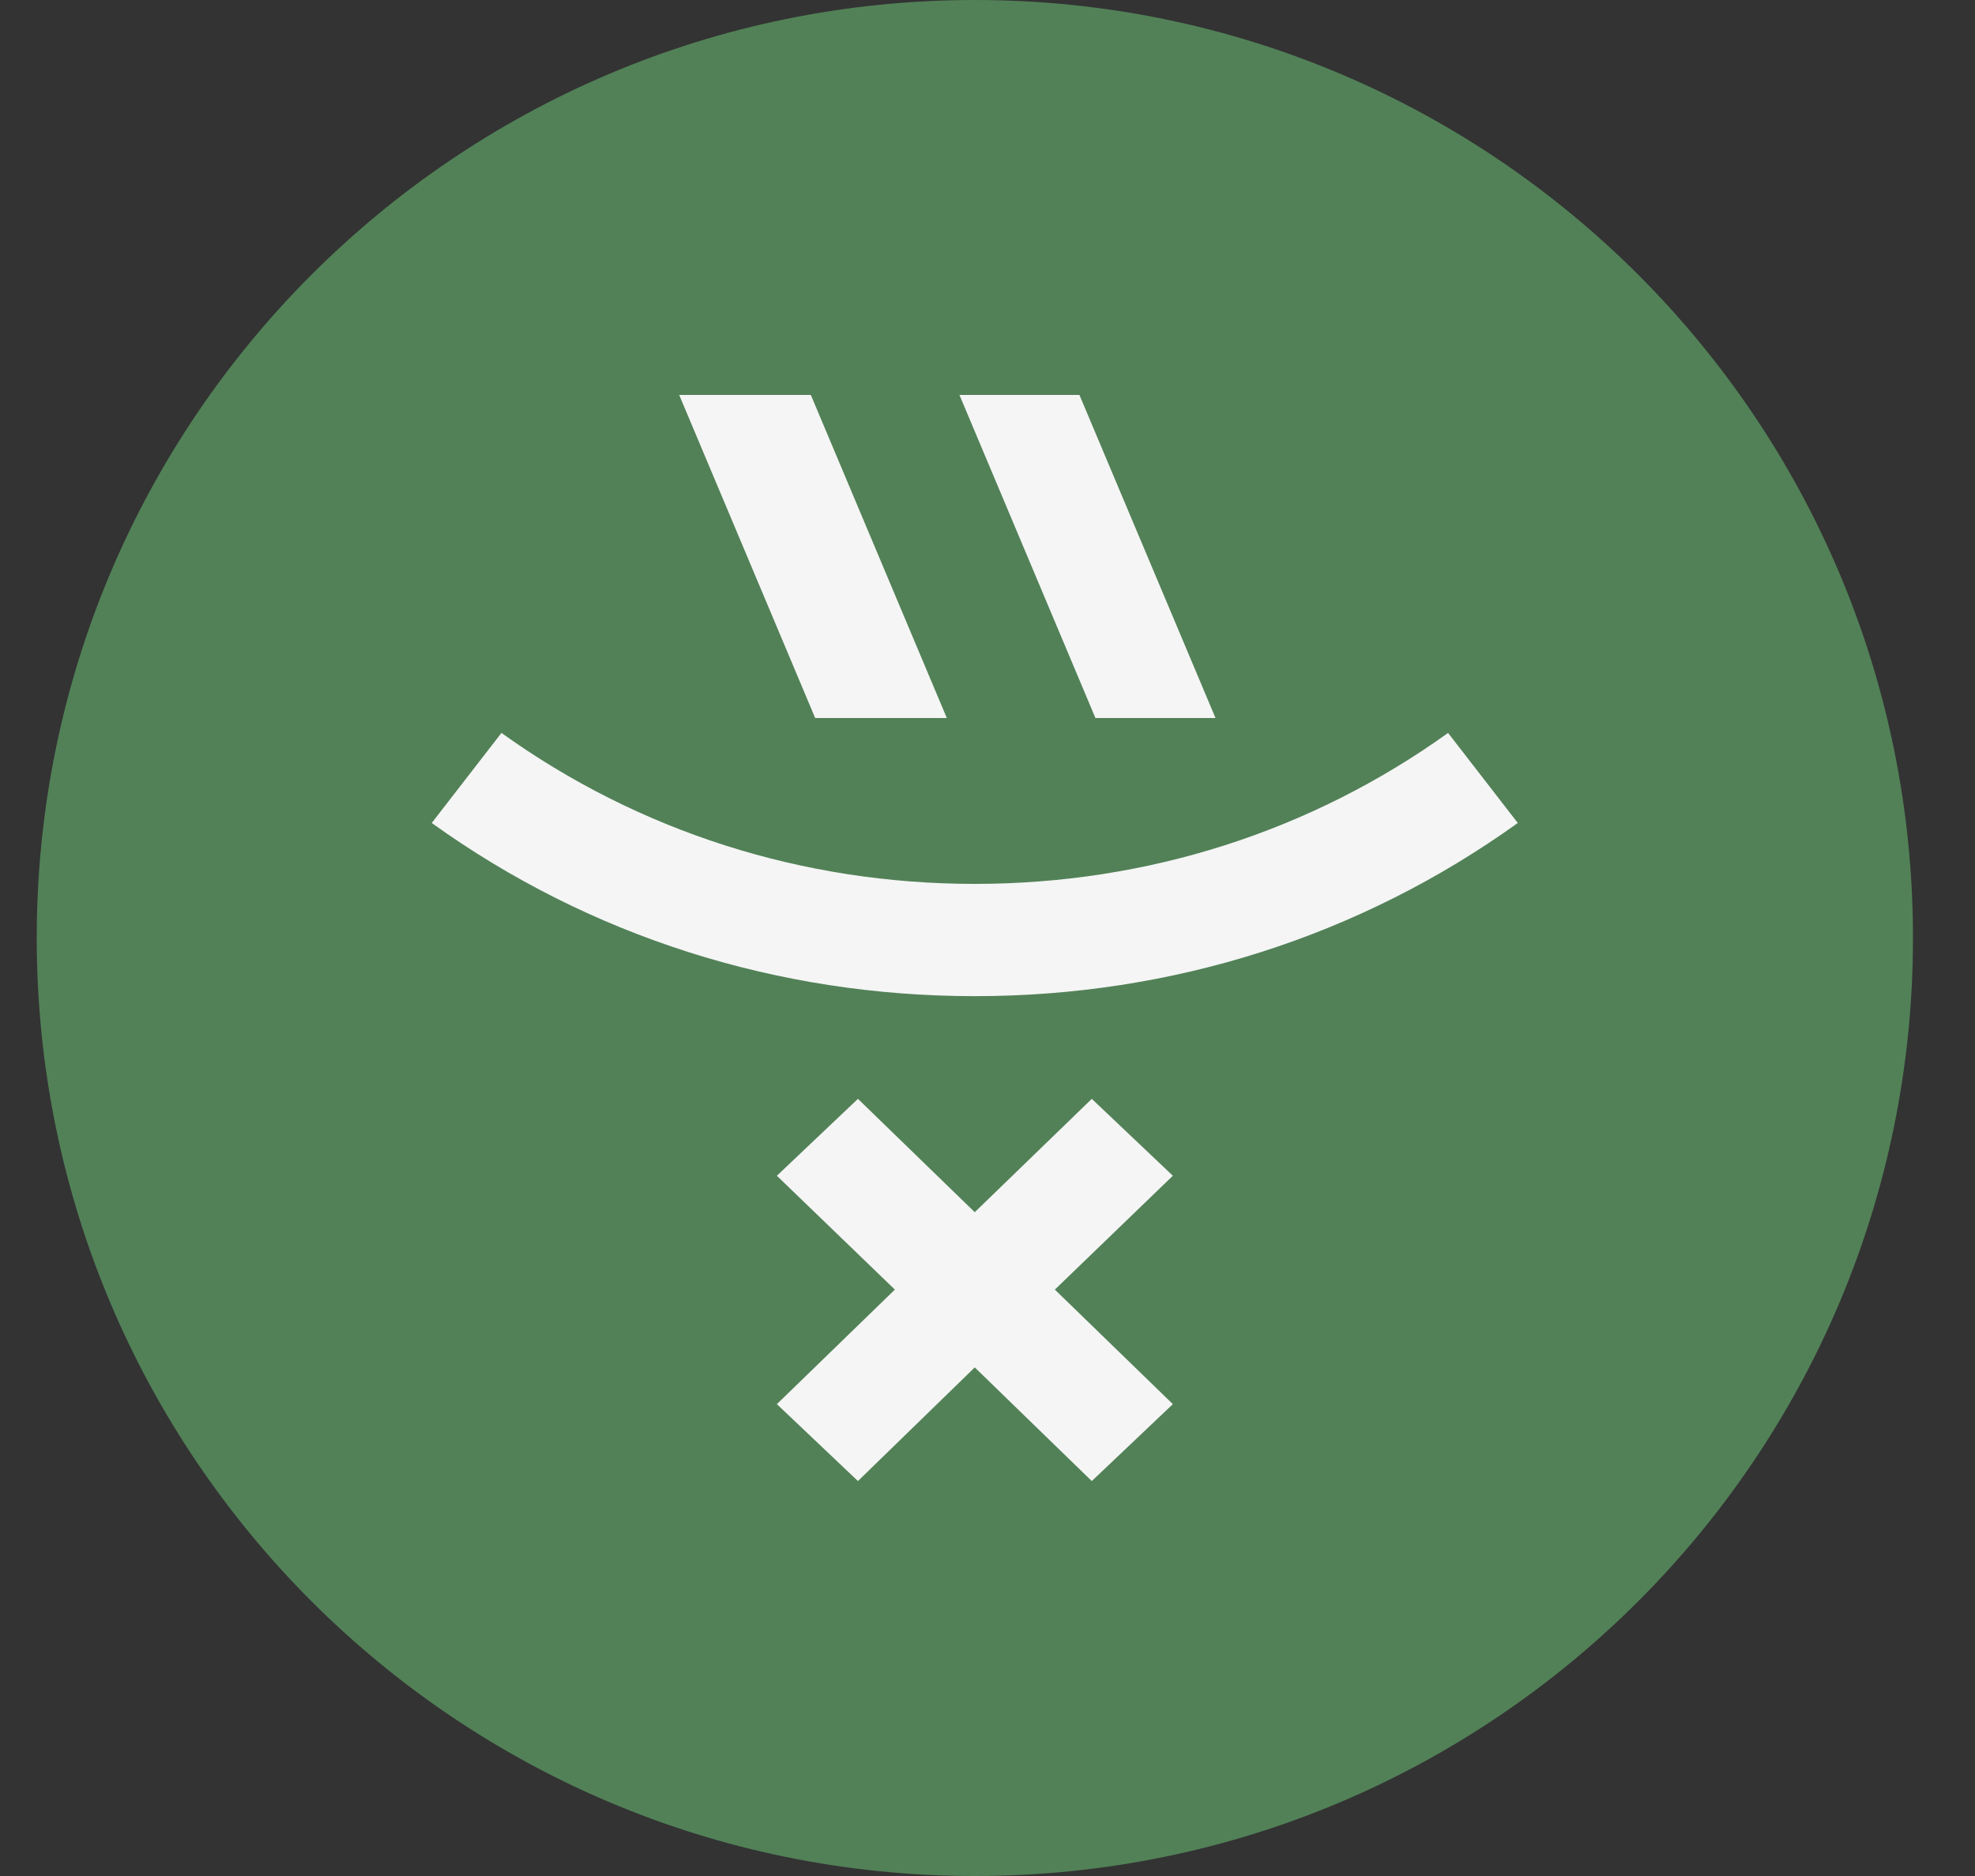
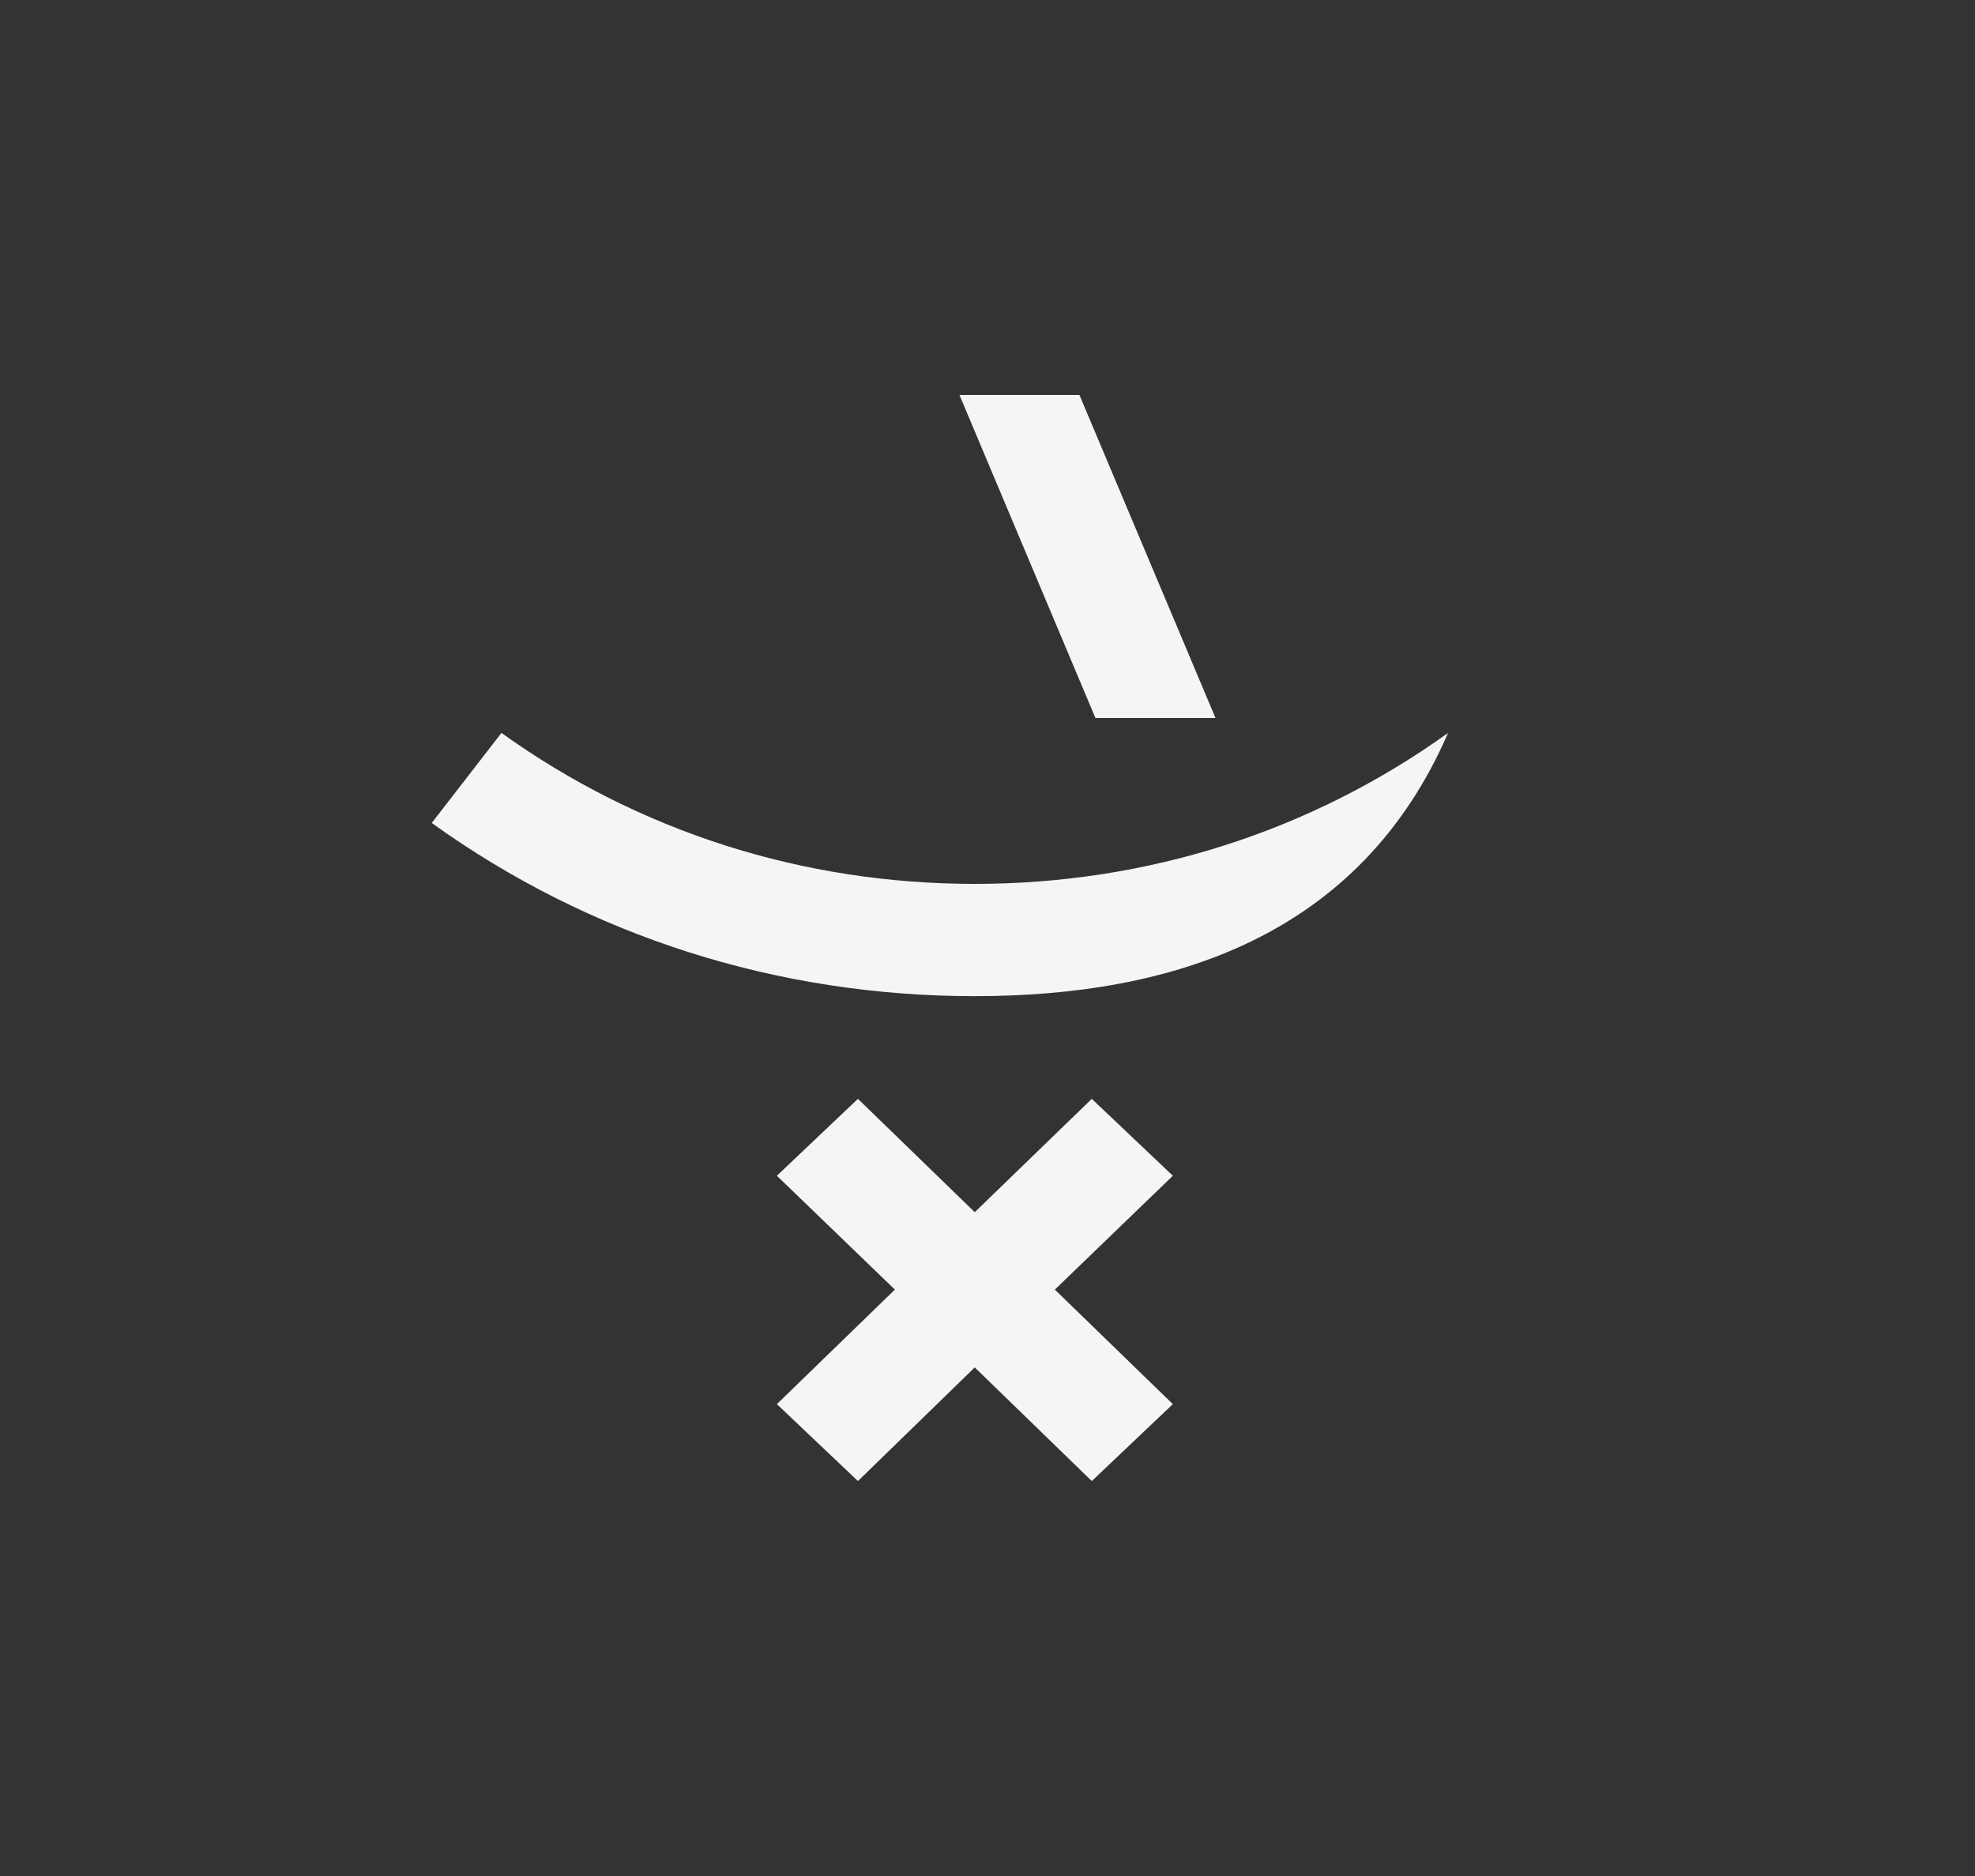
<svg xmlns="http://www.w3.org/2000/svg" width="20" height="19" viewBox="0 0 20 19" fill="none">
  <rect x="0" y="0" width="20" height="19" fill="#333333" stroke="none" />
-   <path d="M19.372 9.5C19.372 14.747 15.119 19 9.872 19C4.625 19 0.372 14.747 0.372 9.5C0.372 4.253 4.625 0 9.872 0C15.119 0 19.372 4.253 19.372 9.5Z" fill="#528157" />
  <path d="M11.877 11.908L10.682 13.061L11.877 14.221L11.056 15L9.871 13.849L8.688 15L7.867 14.221L9.062 13.061L7.867 11.908L8.688 11.129L9.871 12.277L11.056 11.129L11.877 11.908Z" fill="#F5F5F5" />
-   <path d="M9.871 10.089C7.872 10.089 5.969 9.483 4.372 8.335L5.078 7.423C6.472 8.423 8.129 8.952 9.871 8.952C11.613 8.952 13.27 8.423 14.664 7.423L15.37 8.335C13.771 9.483 11.87 10.089 9.871 10.089Z" fill="#F5F5F5" />
-   <path d="M8.211 4H6.878L8.255 7.272H9.588L8.211 4Z" fill="#F5F5F5" />
+   <path d="M9.871 10.089C7.872 10.089 5.969 9.483 4.372 8.335L5.078 7.423C6.472 8.423 8.129 8.952 9.871 8.952C11.613 8.952 13.27 8.423 14.664 7.423C13.771 9.483 11.87 10.089 9.871 10.089Z" fill="#F5F5F5" />
  <path d="M10.931 4H9.716L11.093 7.272H12.309L10.931 4Z" fill="#F5F5F5" />
</svg>